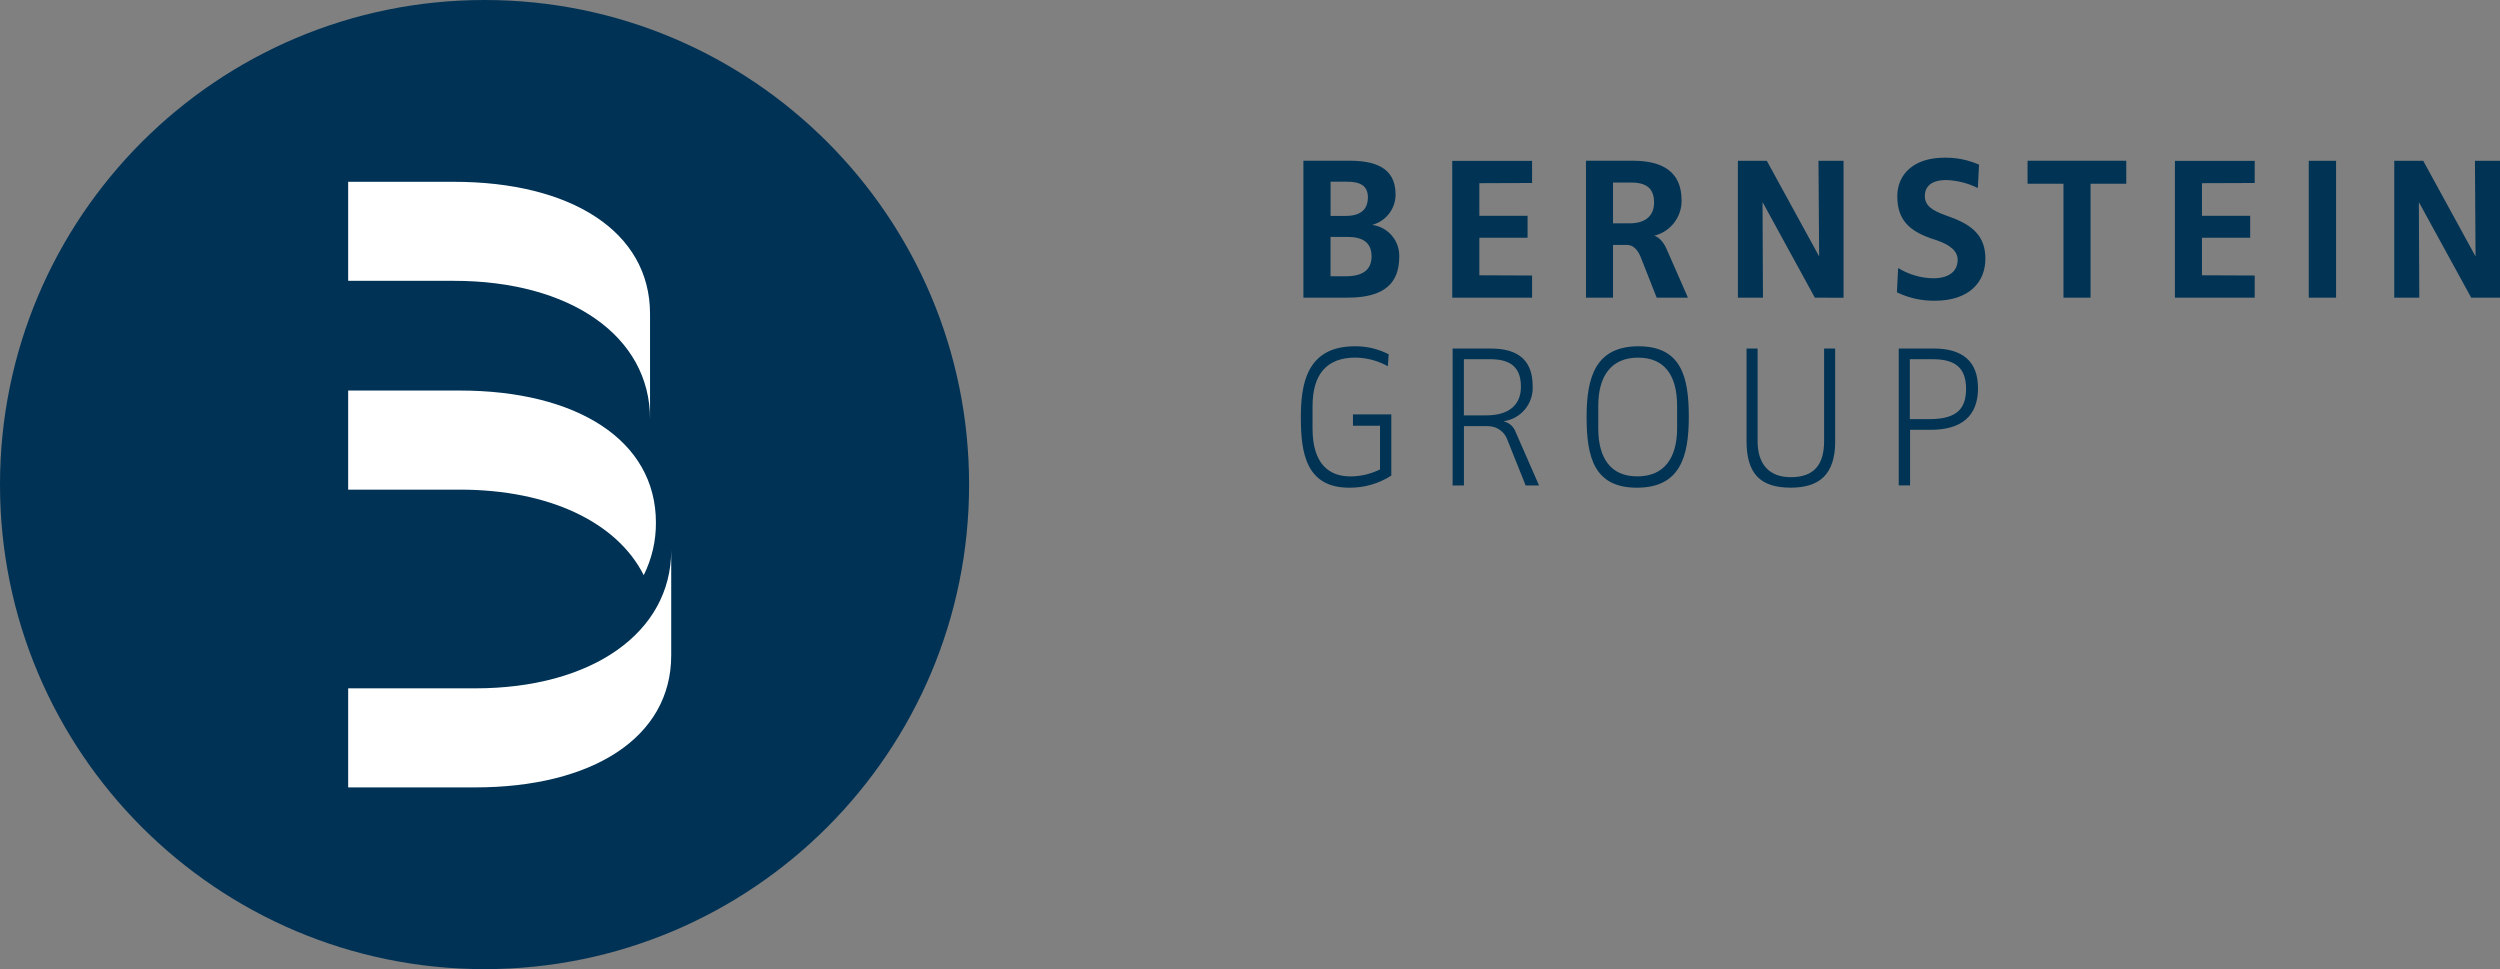
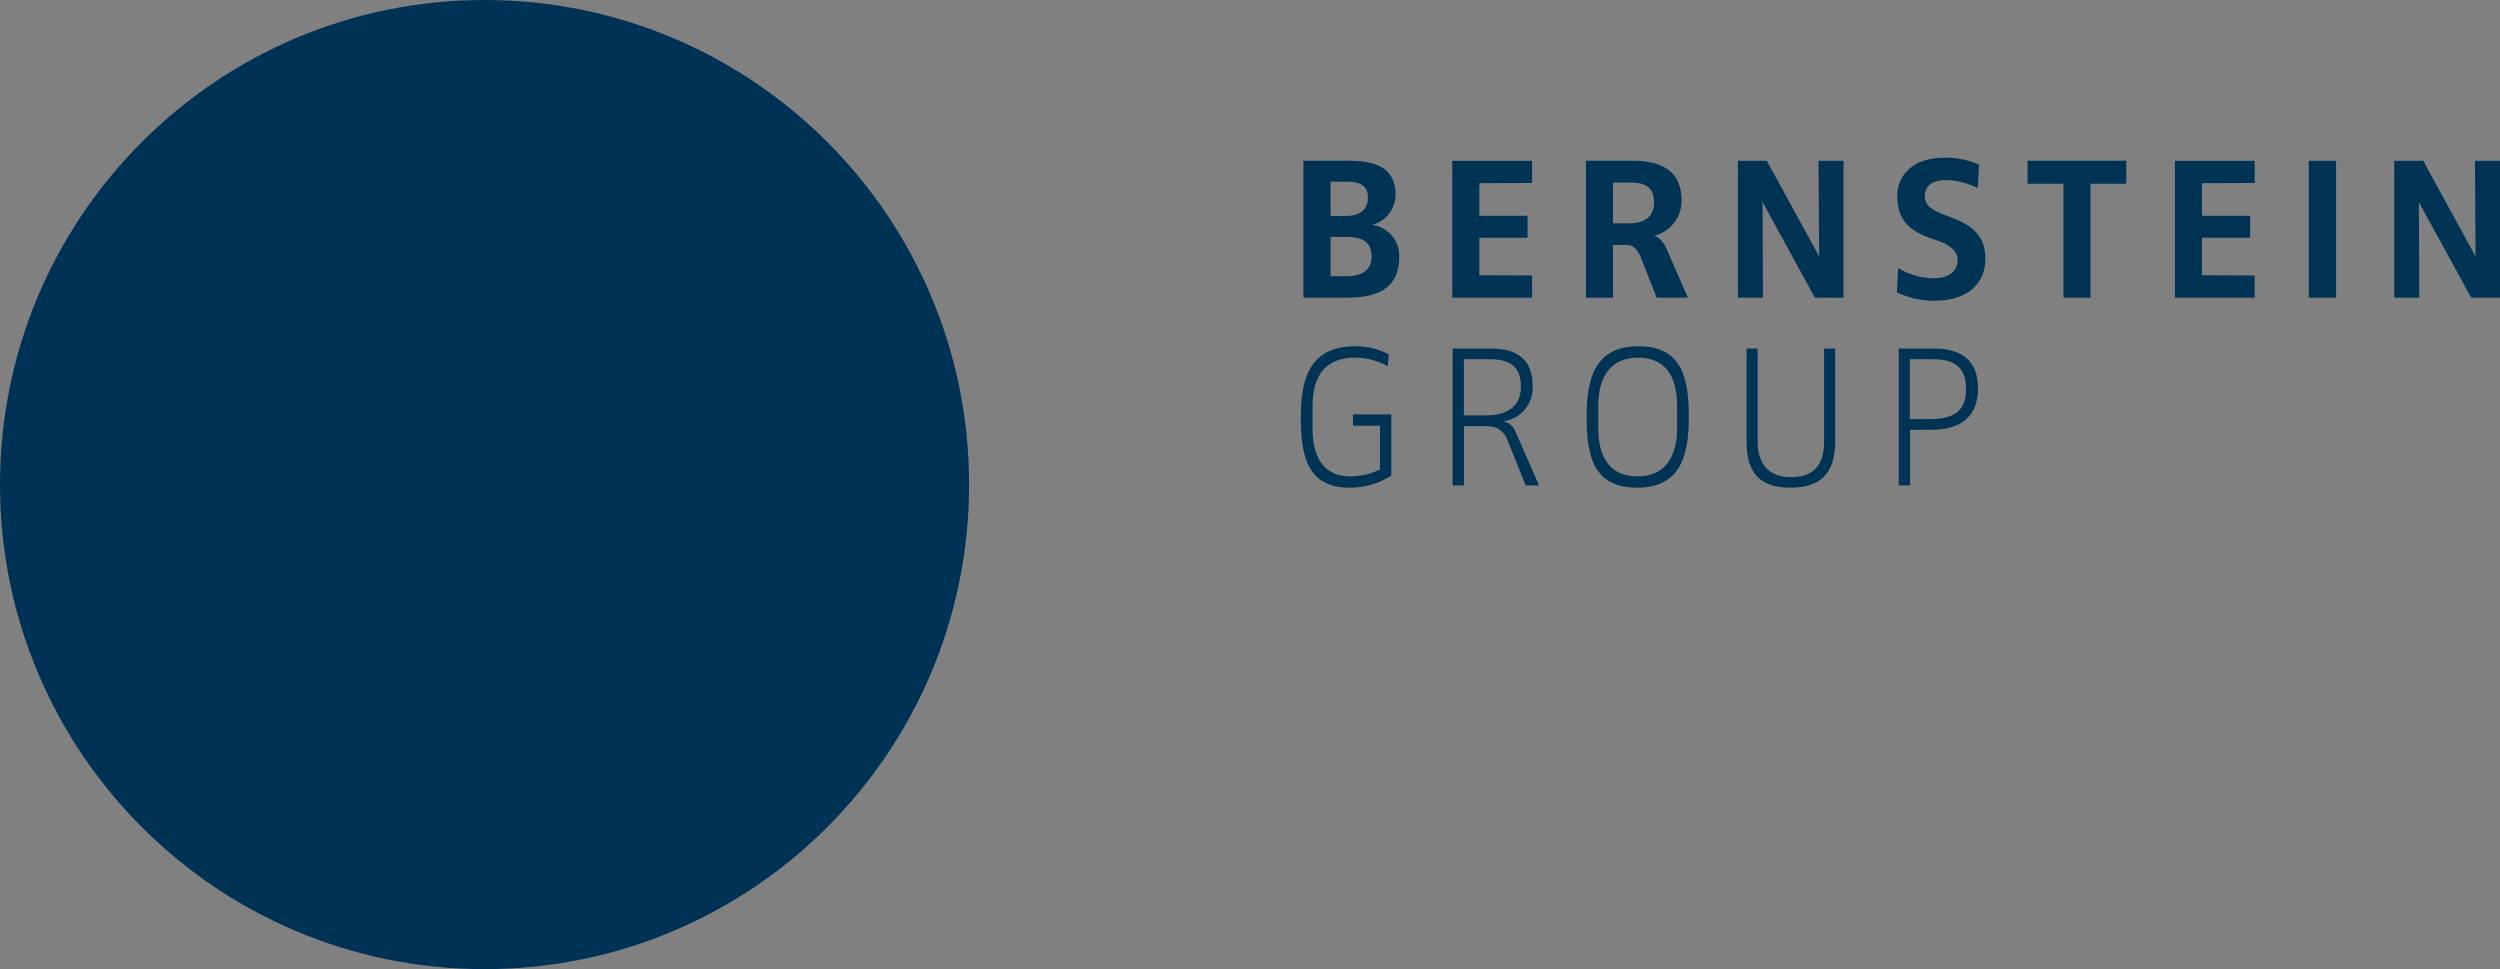
<svg xmlns="http://www.w3.org/2000/svg" version="1.1" id="Layer_1" x="0px" y="0px" viewBox="0 0 658.5 255.27" style="enable-background:new 0 0 658.5 255.27;" xml:space="preserve">
  <rect x="0" y="0" width="658.5" height="255.27" fill="#808080" stroke="none" />
  <style type="text/css">
	.st0{fill:#003255;}
	.st1{fill:#FFFFFF;}
	.st2{fill:#003354;}
</style>
  <g>
    <path class="st0" d="M127.63,255.27c70.49,0,127.63-57.14,127.63-127.63C255.27,57.15,198.13,0.01,127.64,0h-0.01   C57.14,0,0,57.14,0,127.63v0.01C0,198.13,57.14,255.27,127.63,255.27" />
  </g>
  <g>
-     <path class="st1" d="M171.22,110.36V82.68c0-21.8-21-34.79-51.63-34.79H91.71v26.08h27.87C150.22,73.97,171.22,88.56,171.22,110.36    M169.56,151.5c2.14-4.3,3.24-9.04,3.21-13.84c0-21.8-21-34.79-51.63-34.79H91.71v26.1h29.42   C144.7,128.97,162.56,137.59,169.56,151.5 M125.17,181.31H91.71v26.09h33.46c30.63,0,51.63-12.99,51.63-34.79v-27.67   C176.79,166.72,155.8,181.31,125.17,181.31" />
-   </g>
+     </g>
  <g>
    <path class="st2" d="M366.47,125.27v-16.11h-10.1v2.98h7.13v11.51c-2.42,1.19-5.08,1.82-7.78,1.84c-5.62,0-10-3.24-10-12.65v-5.79   c0-8.43,3.68-12.86,11.3-12.86c2.99,0.04,5.93,0.82,8.54,2.27l0.22-3.14c-2.76-1.42-5.82-2.15-8.92-2.11   c-12.81,0-14.22,10.16-14.22,18.76c0,9.3,1.35,18.49,12.76,18.49C359.32,128.5,363.18,127.39,366.47,125.27 M405.38,127.86   l-6.11-13.95c-0.48-1.46-1.69-2.57-3.19-2.92v-0.05c4.56-0.63,7.87-4.65,7.62-9.24c0-6.81-3.84-9.89-10.97-9.89h-10.11v36.06h2.98   v-15.62h6.43c2.31,0.03,4.35,1.53,5.07,3.73l4.76,11.89H405.38z M400.61,101.91c0,4.59-2.98,7.5-9.14,7.5h-5.88v-14.8h6.92   C398.19,94.62,400.62,96.99,400.61,101.91 M444.83,109.81c0-10.49-1.95-18.6-13.24-18.6c-11.3,0-13.68,8.11-13.68,18.6   c0,10.54,1.94,18.65,13.24,18.65C442.51,128.46,444.83,120.35,444.83,109.81 M441.75,112.78c0,7.89-3.41,12.7-10.49,12.7   c-7.02,0-10.28-4.81-10.28-12.7v-5.88c0-7.89,3.46-12.7,10.49-12.7c7.08,0,10.28,4.81,10.28,12.7V112.78z M483.38,116.18V91.8   h-2.91v24.38c0,6.22-2.65,9.51-8.76,9.51c-5.67,0-8.76-3.35-8.76-9.51V91.8h-2.91v24.38c0,8.48,3.52,12.27,11.63,12.27   c7.56,0,11.73-3.46,11.73-12.27 M521,102.18c0-7.24-4.38-10.38-11.62-10.38h-9.25v36.06h2.98v-14.65h5.41   c8.11,0,12.5-3.57,12.5-11.03 M517.86,102.4c0,4.86-2,8-9.62,8h-5.19V94.62h6.11C515.11,94.62,517.86,96.99,517.86,102.4" />
    <path class="st2" d="M368.56,67.64c0.14-4.18-2.89-7.79-7.03-8.38v-0.06c3.6-0.99,6.08-4.27,6.06-8c0-7.24-5.73-8.86-12.11-8.86   h-12.16V78.4h11.67C364.82,78.4,368.55,74.45,368.56,67.64 M361.27,67.58c0,3.46-2.32,5.19-6.76,5.19h-4.05V62.4h4.38   C358.9,62.4,361.27,63.8,361.27,67.58 M360.3,52.01c0,3.08-1.84,4.86-5.78,4.86h-4.05v-9.01h4.38c3.46,0,5.46,1.08,5.46,4.17    M403.55,78.4v-5.83l-13.89-0.06v-9.89h12.7v-5.78h-12.7v-8.59l13.89-0.05v-5.83h-21.03V78.4H403.55z M444.6,78.4l-5.62-12.81   c-1.08-2.48-2.6-3.35-3.19-3.46v-0.06c4.25-1.07,7.2-4.92,7.14-9.3c0-7.62-5.14-10.43-12.81-10.43h-12.38V78.4h7.13V64.51h3.61   c1.62,0,2.81,1.08,3.67,3.19l4.22,10.7H444.6z M435.68,53.37c0,3.3-2.06,5.46-6.49,5.46h-4.32V48.08h4.76   C434.01,48.08,435.69,49.92,435.68,53.37 M485.59,78.43V42.35h-6.6l0.17,25.09h-0.05l-13.73-25.08h-7.62V78.4h6.6l-0.11-25.08h0.06   l13.72,25.08L485.59,78.43z M522.95,68.13c0-5.83-3.24-8.76-9.14-10.92l-1.46-0.54c-3.41-1.24-5.35-2.5-5.35-5.03   c0-2.76,2.05-4.22,5.63-4.22c2.9,0.1,5.74,0.82,8.33,2.11l0.32-6.16c-2.87-1.26-5.97-1.88-9.1-1.84c-8,0-12.43,4.27-12.43,10.16   c0,6.11,3.03,9.08,8.98,11.13l1.46,0.49c3.14,1.08,5.46,2.65,5.46,5.13c0,2.65-1.84,4.86-6.49,4.86c-3.25-0.06-6.42-1-9.19-2.7   l-0.32,6.39c3.11,1.51,6.54,2.27,10,2.22c8.92,0,13.3-4.81,13.3-11.08 M560.06,48.4v-6.06h-26v6.06h9.46v30h7.13v-30H560.06z    M593.89,78.4v-5.83L580,72.51v-9.89h12.7v-5.78H580v-8.59l13.89-0.05v-5.83h-21.02V78.4H593.89z M615.32,42.35h-7.19V78.4h7.19   V42.35z M658.5,78.4V42.35h-6.6l0.16,25.09h-0.06l-13.73-25.09h-7.62V78.4h6.59l-0.11-25.08h0.05l13.73,25.08H658.5z" />
  </g>
</svg>